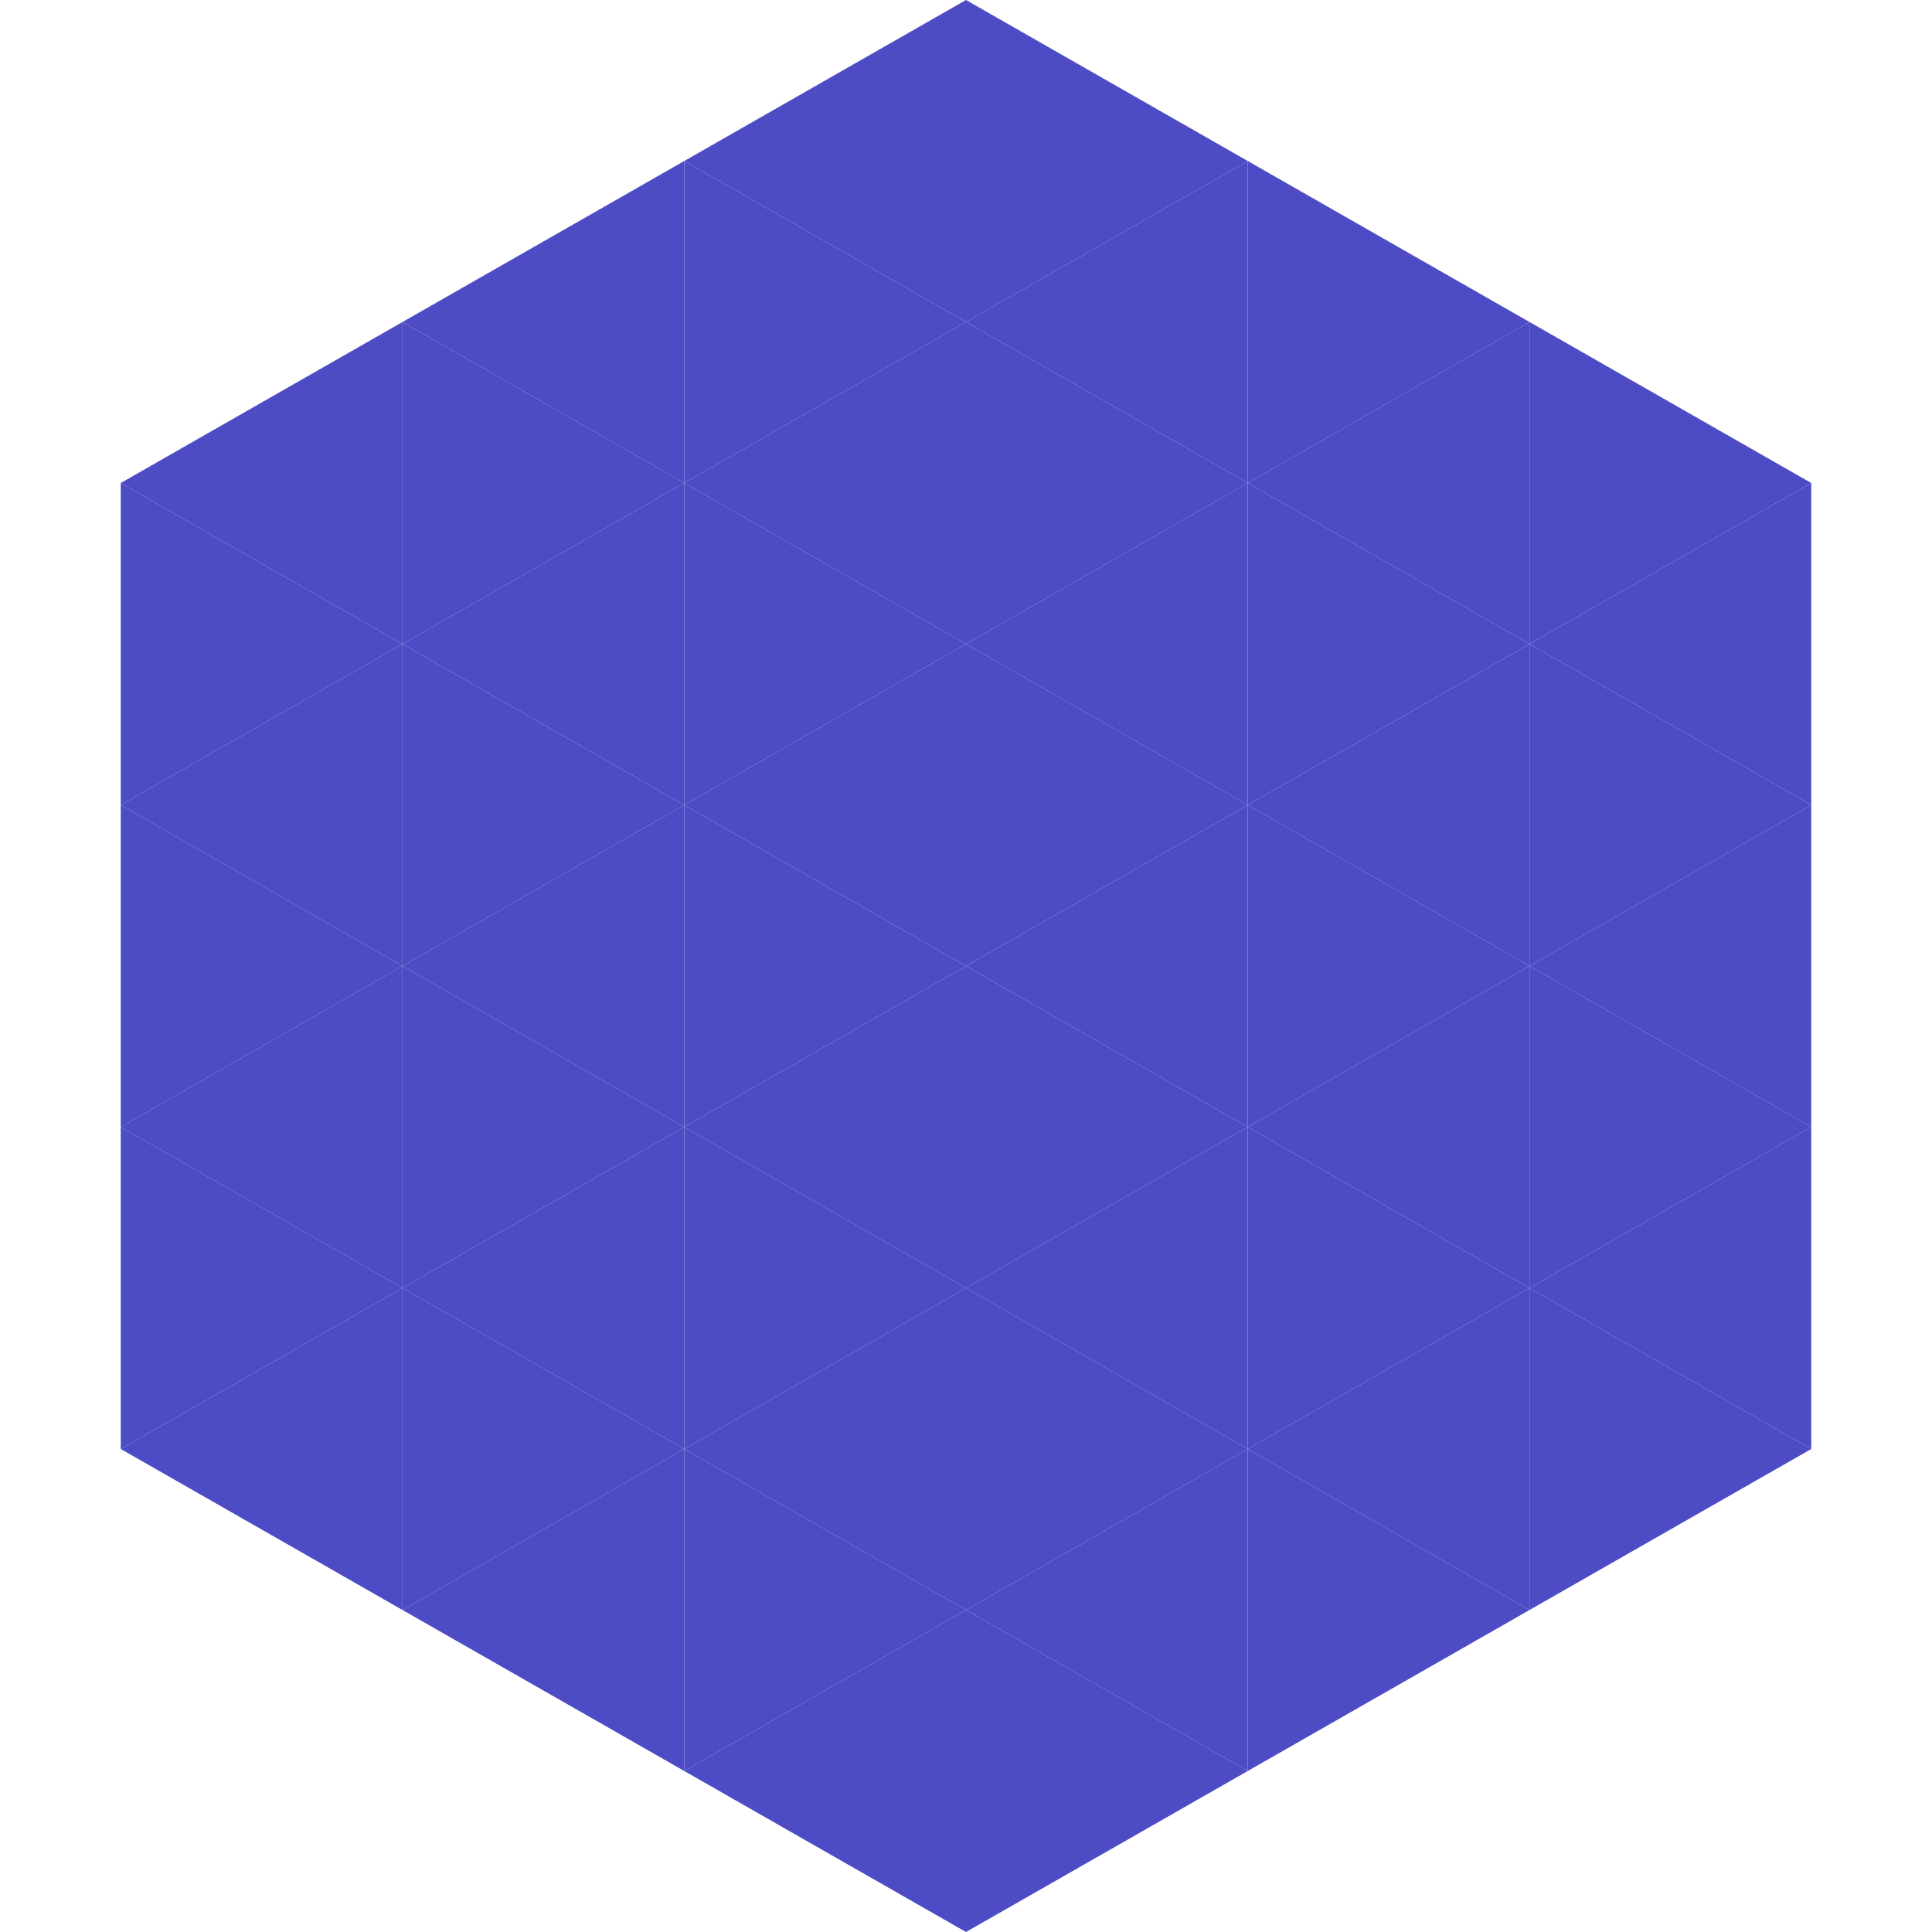
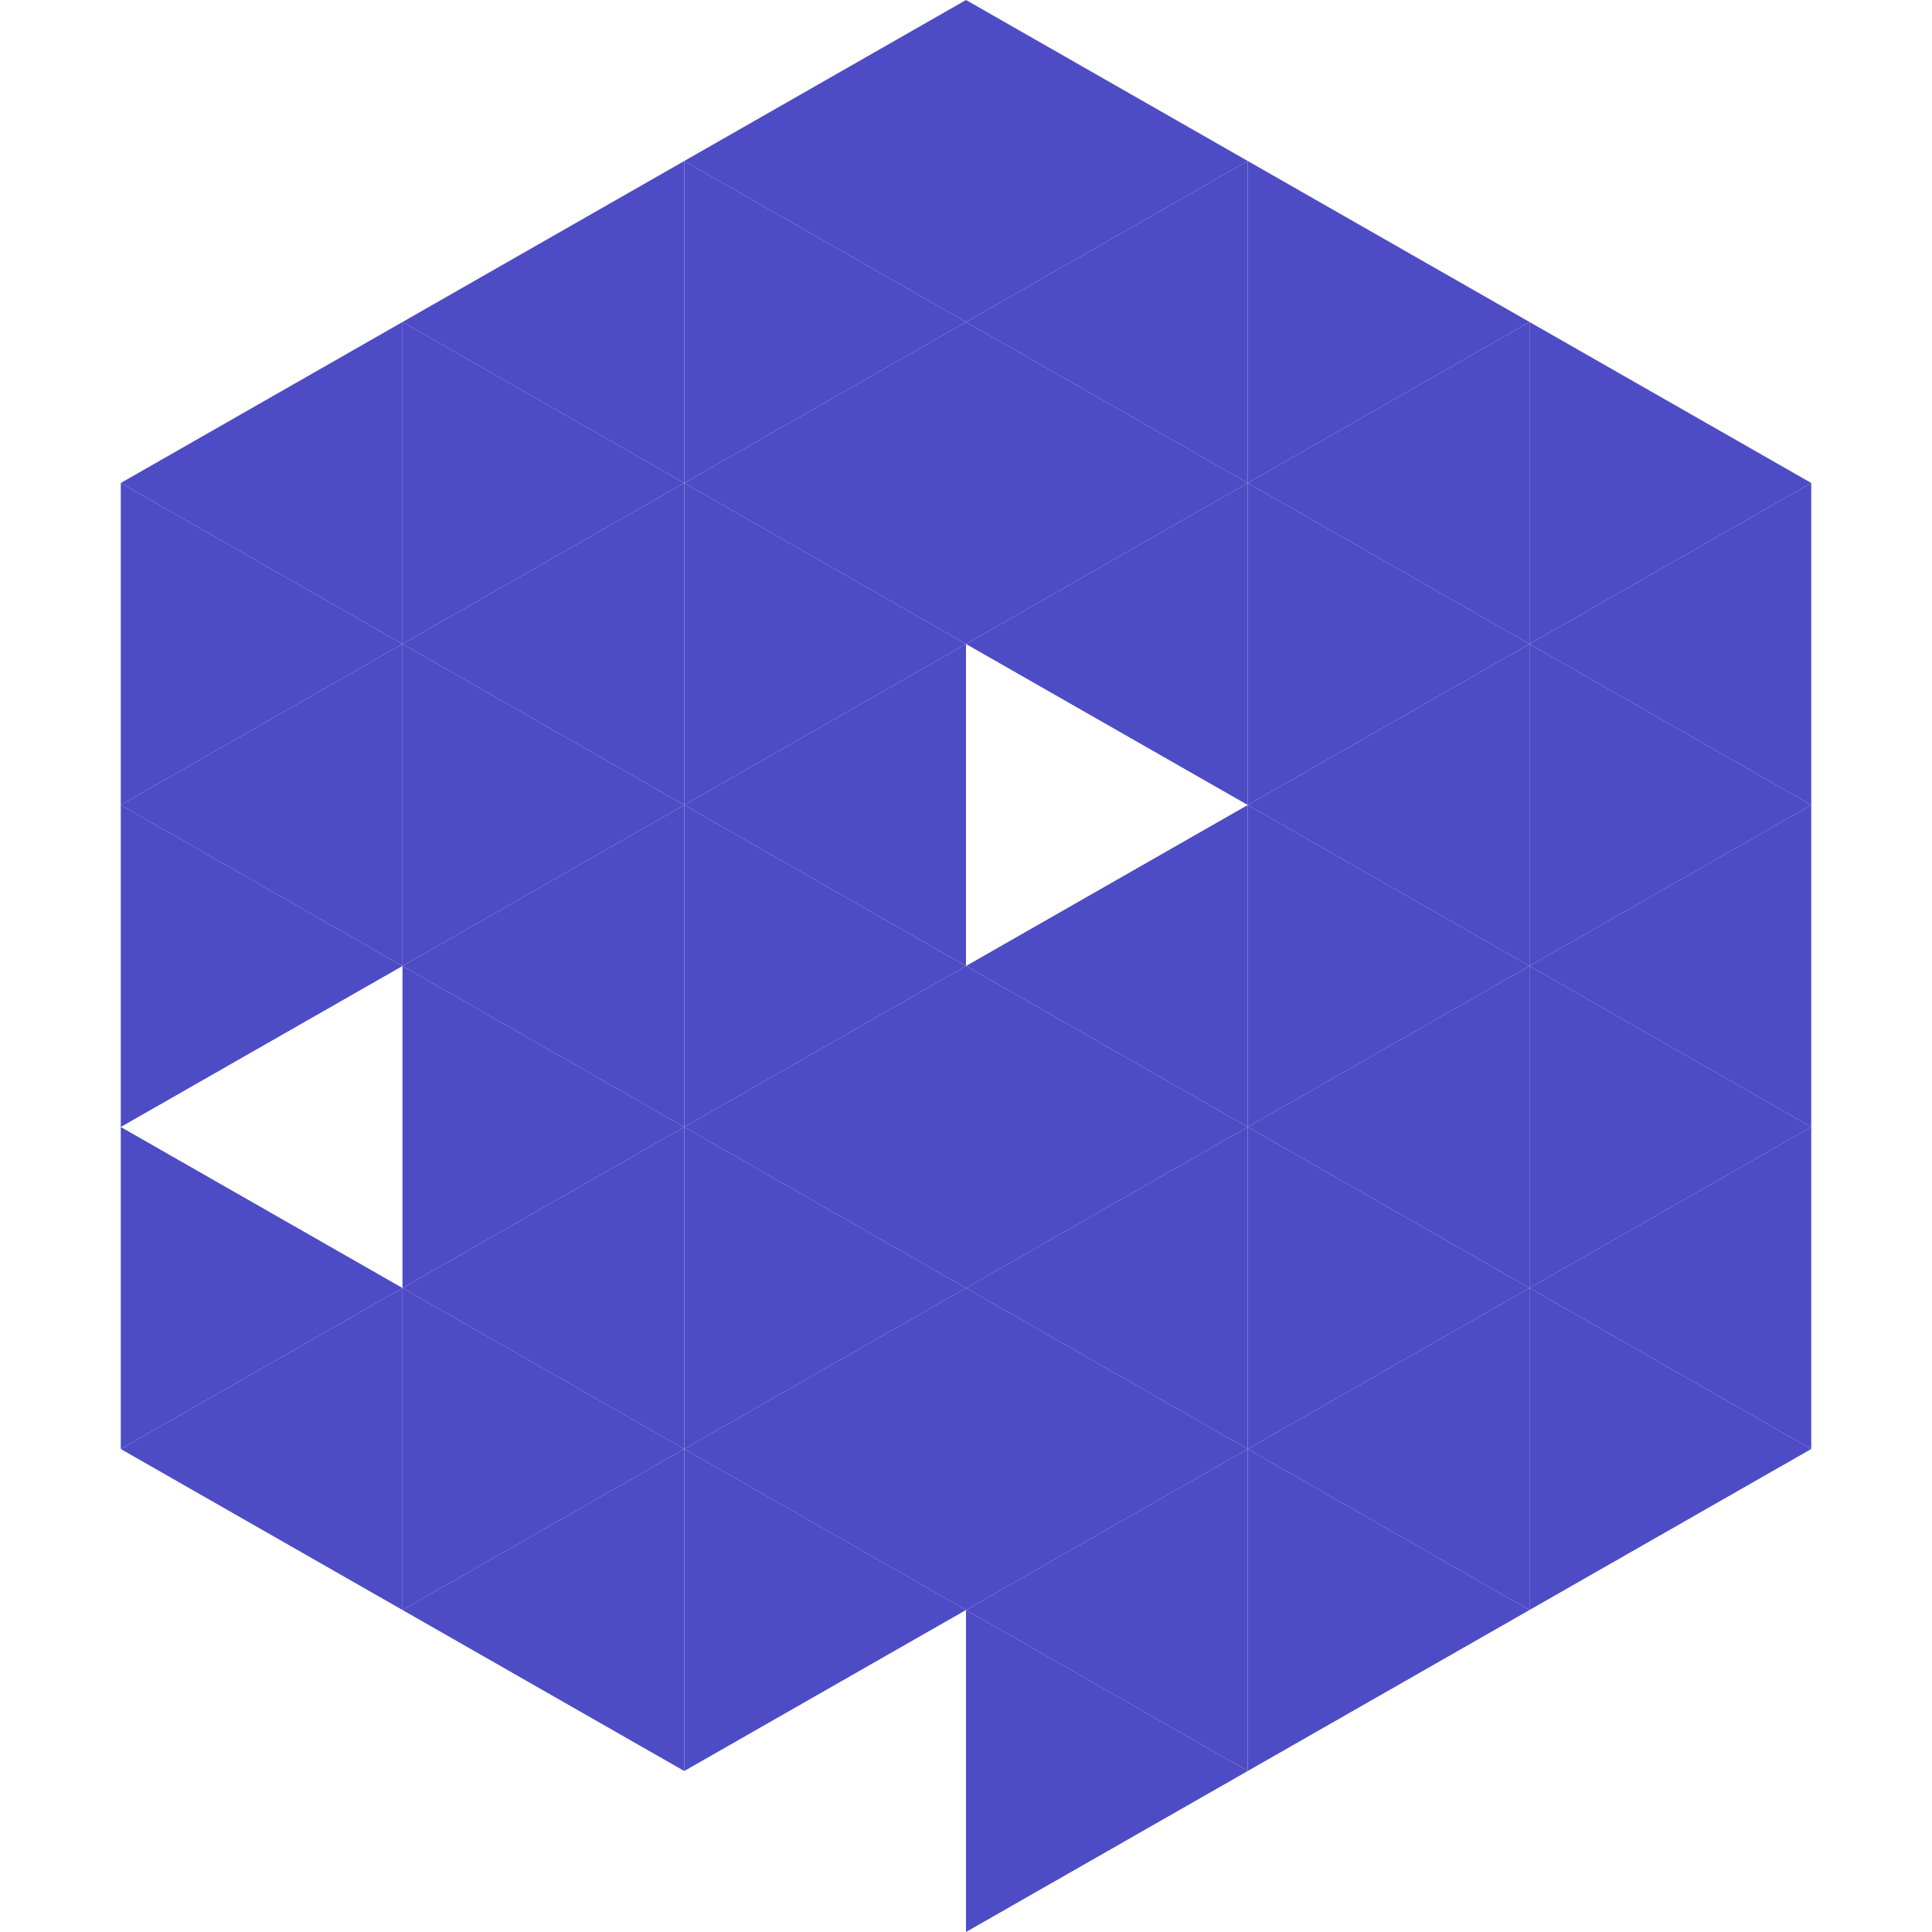
<svg xmlns="http://www.w3.org/2000/svg" width="240" height="240">
  <polygon points="50,40 15,60 50,80" style="fill:rgb(77,76,197)" />
  <polygon points="190,40 225,60 190,80" style="fill:rgb(77,76,197)" />
  <polygon points="15,60 50,80 15,100" style="fill:rgb(77,76,197)" />
  <polygon points="225,60 190,80 225,100" style="fill:rgb(77,76,197)" />
  <polygon points="50,80 15,100 50,120" style="fill:rgb(77,76,197)" />
  <polygon points="190,80 225,100 190,120" style="fill:rgb(77,76,197)" />
  <polygon points="15,100 50,120 15,140" style="fill:rgb(77,76,197)" />
  <polygon points="225,100 190,120 225,140" style="fill:rgb(77,76,197)" />
-   <polygon points="50,120 15,140 50,160" style="fill:rgb(77,76,197)" />
  <polygon points="190,120 225,140 190,160" style="fill:rgb(77,76,197)" />
  <polygon points="15,140 50,160 15,180" style="fill:rgb(77,76,197)" />
  <polygon points="225,140 190,160 225,180" style="fill:rgb(77,76,197)" />
  <polygon points="50,160 15,180 50,200" style="fill:rgb(77,76,197)" />
  <polygon points="190,160 225,180 190,200" style="fill:rgb(77,76,197)" />
  <polygon points="15,180 50,200 15,220" style="fill:rgb(255,255,255); fill-opacity:0" />
  <polygon points="225,180 190,200 225,220" style="fill:rgb(255,255,255); fill-opacity:0" />
-   <polygon points="50,0 85,20 50,40" style="fill:rgb(255,255,255); fill-opacity:0" />
  <polygon points="190,0 155,20 190,40" style="fill:rgb(255,255,255); fill-opacity:0" />
  <polygon points="85,20 50,40 85,60" style="fill:rgb(77,76,197)" />
  <polygon points="155,20 190,40 155,60" style="fill:rgb(77,76,197)" />
  <polygon points="50,40 85,60 50,80" style="fill:rgb(77,76,197)" />
  <polygon points="190,40 155,60 190,80" style="fill:rgb(77,76,197)" />
  <polygon points="85,60 50,80 85,100" style="fill:rgb(77,76,197)" />
  <polygon points="155,60 190,80 155,100" style="fill:rgb(77,76,197)" />
  <polygon points="50,80 85,100 50,120" style="fill:rgb(77,76,197)" />
  <polygon points="190,80 155,100 190,120" style="fill:rgb(77,76,197)" />
  <polygon points="85,100 50,120 85,140" style="fill:rgb(77,76,197)" />
  <polygon points="155,100 190,120 155,140" style="fill:rgb(77,76,197)" />
  <polygon points="50,120 85,140 50,160" style="fill:rgb(77,76,197)" />
  <polygon points="190,120 155,140 190,160" style="fill:rgb(77,76,197)" />
  <polygon points="85,140 50,160 85,180" style="fill:rgb(77,76,197)" />
  <polygon points="155,140 190,160 155,180" style="fill:rgb(77,76,197)" />
  <polygon points="50,160 85,180 50,200" style="fill:rgb(77,76,197)" />
  <polygon points="190,160 155,180 190,200" style="fill:rgb(77,76,197)" />
  <polygon points="85,180 50,200 85,220" style="fill:rgb(77,76,197)" />
  <polygon points="155,180 190,200 155,220" style="fill:rgb(77,76,197)" />
  <polygon points="120,0 85,20 120,40" style="fill:rgb(77,76,197)" />
  <polygon points="120,0 155,20 120,40" style="fill:rgb(77,76,197)" />
  <polygon points="85,20 120,40 85,60" style="fill:rgb(77,76,197)" />
  <polygon points="155,20 120,40 155,60" style="fill:rgb(77,76,197)" />
  <polygon points="120,40 85,60 120,80" style="fill:rgb(77,76,197)" />
  <polygon points="120,40 155,60 120,80" style="fill:rgb(77,76,197)" />
  <polygon points="85,60 120,80 85,100" style="fill:rgb(77,76,197)" />
  <polygon points="155,60 120,80 155,100" style="fill:rgb(77,76,197)" />
  <polygon points="120,80 85,100 120,120" style="fill:rgb(77,76,197)" />
-   <polygon points="120,80 155,100 120,120" style="fill:rgb(77,76,197)" />
  <polygon points="85,100 120,120 85,140" style="fill:rgb(77,76,197)" />
  <polygon points="155,100 120,120 155,140" style="fill:rgb(77,76,197)" />
  <polygon points="120,120 85,140 120,160" style="fill:rgb(77,76,197)" />
  <polygon points="120,120 155,140 120,160" style="fill:rgb(77,76,197)" />
  <polygon points="85,140 120,160 85,180" style="fill:rgb(77,76,197)" />
  <polygon points="155,140 120,160 155,180" style="fill:rgb(77,76,197)" />
  <polygon points="120,160 85,180 120,200" style="fill:rgb(77,76,197)" />
  <polygon points="120,160 155,180 120,200" style="fill:rgb(77,76,197)" />
  <polygon points="85,180 120,200 85,220" style="fill:rgb(77,76,197)" />
  <polygon points="155,180 120,200 155,220" style="fill:rgb(77,76,197)" />
-   <polygon points="120,200 85,220 120,240" style="fill:rgb(77,76,197)" />
  <polygon points="120,200 155,220 120,240" style="fill:rgb(77,76,197)" />
  <polygon points="85,220 120,240 85,260" style="fill:rgb(255,255,255); fill-opacity:0" />
  <polygon points="155,220 120,240 155,260" style="fill:rgb(255,255,255); fill-opacity:0" />
</svg>